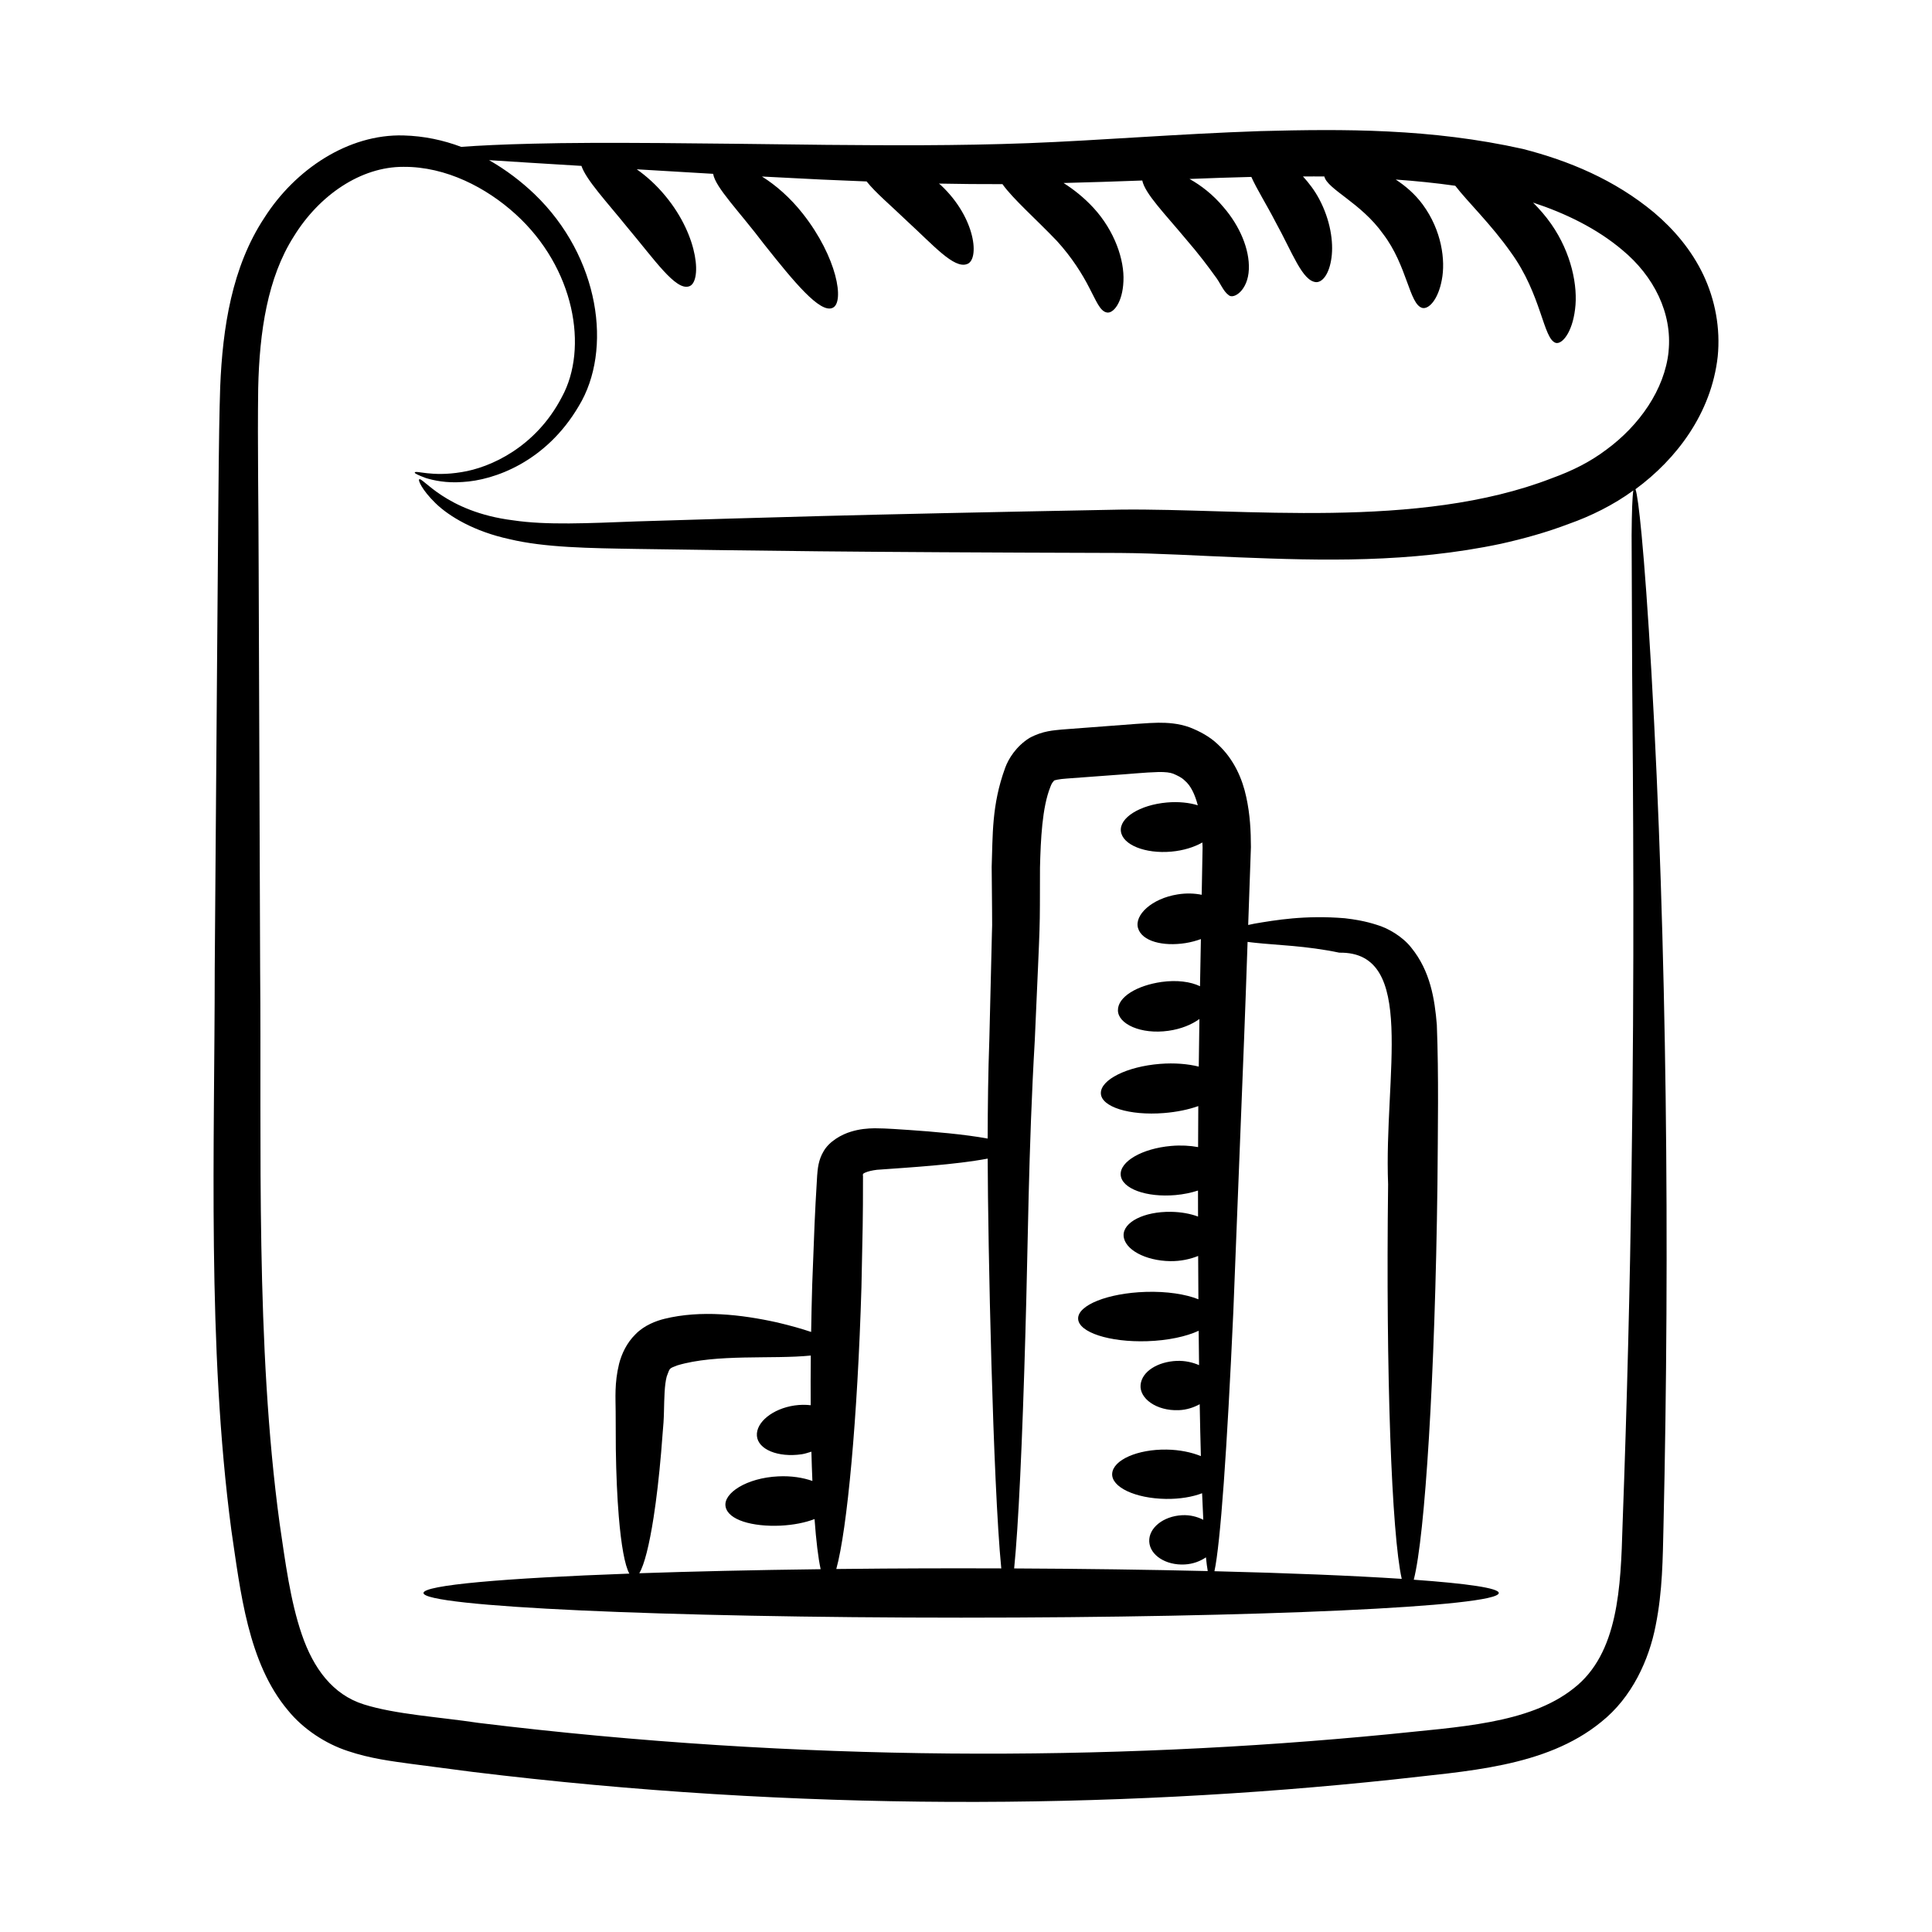
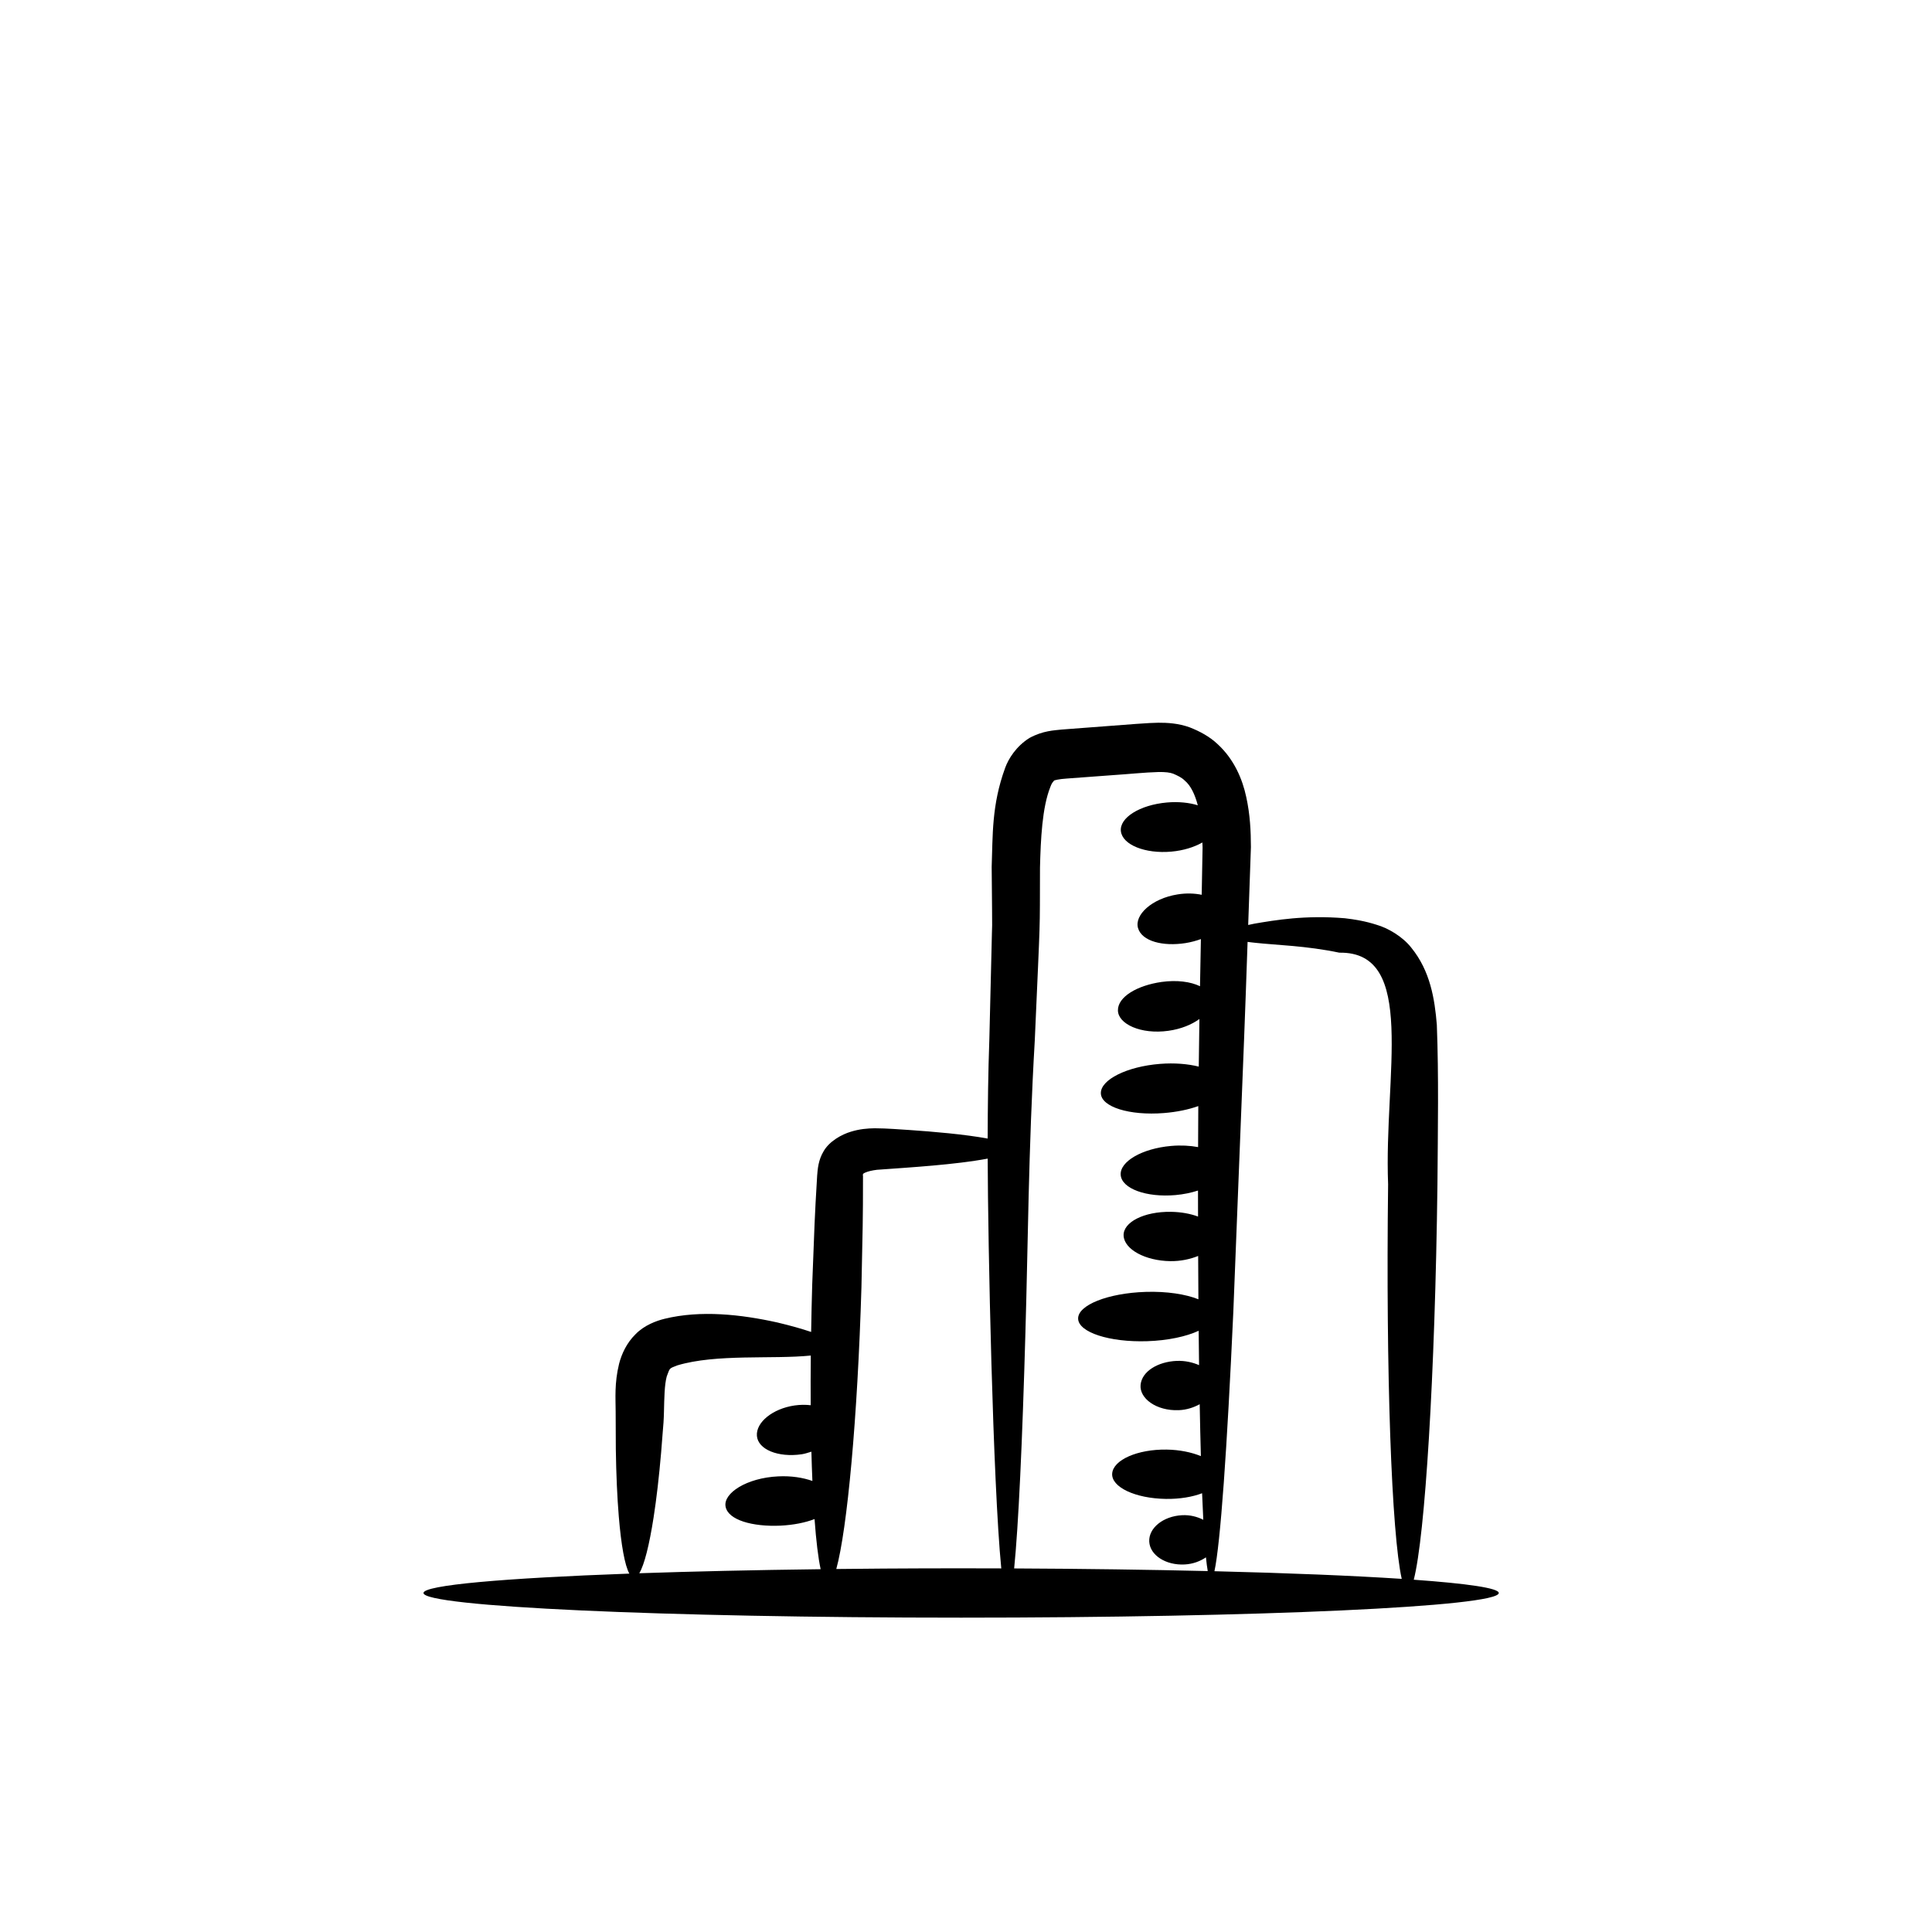
<svg xmlns="http://www.w3.org/2000/svg" fill="#000000" width="800px" height="800px" version="1.1" viewBox="144 144 512 512">
  <g>
-     <path d="m582.36 200.34c-10.504-8.746-22.645-13.75-34.777-16.867-24.387-5.445-47.562-5.309-69.496-4.731-21.902 0.734-42.465 2.465-61.598 3.199-19.094 0.715-37.062 0.582-53.438 0.449-32.777-0.383-59.422-0.797-77.832-0.312-7.965 0.188-14.277 0.492-19 0.844-4.699-1.766-9.801-2.883-15.301-3.027-14.648-0.402-28.703 9.016-36.84 21.789-8.633 13.051-11.082 29.199-11.723 44.832-0.441 14.445-0.41 19.676-1.449 154.33-0.004 46.688-2.055 100 4.406 148.68 2.406 16.242 4.391 35.176 15.027 47.766 3.996 4.93 9.973 8.844 15.887 10.762 5.918 1.992 11.625 2.691 16.902 3.414 5.344 0.699 10.707 1.398 16.082 2.102 86.145 10.535 169.31 9.977 244 2.023 19.121-2.242 40.305-3.16 55.086-15.23 8.227-6.516 12.723-16.543 14.469-25.578 1.852-9.18 1.875-17.961 2.074-26.215 1.68-73.77 0.918-154.38-3.199-226.5-0.914-15.793-1.816-28.043-2.598-36.34-0.656-6.918-1.199-10.91-1.625-12.094 0.016-0.008 0.035-0.02 0.051-0.027 10.797-7.945 20.062-20.051 21.746-35.137 0.746-7.469-0.676-15.016-3.805-21.625-3.152-6.629-7.859-12.121-13.051-16.508zm3.836 36.797c-1.039 10.113-7.801 19.652-16.477 26.016-4.391 3.305-8.977 5.586-14.449 7.574-35.457 13.777-82.109 7.938-114.28 8.324-75.832 1.434-92.953 2.074-128.11 3.121-13.133 0.496-24.078 1.043-32.891-0.281-17.973-2.227-24.145-11.758-24.918-10.832-0.285 0.188 0.691 2.723 4.328 6.273 3.602 3.523 10.32 7.547 19.668 9.559 9.285 2.219 20.949 2.379 33.871 2.586 33.797 0.469 52.27 0.848 127.83 1.062 10.234 0.074 20.707 0.746 31.617 1.168 21.727 0.863 45.207 1.52 69.434-3.613 6.023-1.348 12.074-3.023 18.016-5.289 5.637-1.984 11.77-4.977 17.016-8.832-0.262 1.652-0.41 5.652-0.457 11.863 0.035 8.32 0.082 20.59 0.145 36.391 0.238 31.59 0.66 77.289-0.18 133.73-0.406 28.219-1.145 59.121-2.367 92.277-0.484 16.293-1.055 33.973-12.973 43.211-11.887 9.445-30.648 10.195-49.031 12.152-73.934 7.211-156.08 7.394-241.2-3.016-10.371-1.566-21.953-2.246-30.359-4.894-8.211-2.57-13.359-9.492-16.453-18.559-3.047-8.887-4.383-19.285-5.863-29.34-6.453-47.367-4.769-100.05-5.172-146.92-0.137-37.363-0.266-72.867-0.391-106.09-0.02-16.551-0.328-32.805-0.125-47.918 0.328-14.953 2.477-29.277 9.426-40.18 6.769-11.012 17.812-18.508 29.059-18.465 11.332-0.086 22.059 5.57 29.695 12.512 15.738 14.25 19.363 35.555 12.312 48.457-6.902 13.336-19.004 18.762-26.621 19.934-7.953 1.332-12.234-0.594-12.383 0.117-0.07 0.211 0.918 0.703 2.984 1.465 2.082 0.621 5.356 1.363 9.691 1.035 8.395-0.453 22.125-5.328 30.816-20.16 8.988-14.797 5.594-39.465-11.77-56.148-3.488-3.328-7.523-6.422-12.023-8.984 8.078 0.539 12.934 0.801 24.477 1.52 1.27 3.734 6.625 9.434 12.176 16.301 7.258 8.637 12.742 16.703 16.277 15.641 3.422-0.875 2.871-13.012-6.191-23.957-2.418-2.945-5.035-5.266-7.602-7.082 6.285 0.383 13.039 0.789 20.242 1.199 0.605 3.637 6.832 9.836 13.523 18.68 7.832 9.859 14.812 18.406 18.156 16.832 3.188-1.43 1.203-13.379-7.934-24.977-3.301-4.188-7.148-7.555-10.812-9.82 13.922 0.746 19.199 0.973 27.746 1.305 2.285 2.918 6.469 6.418 10.715 10.508 6.945 6.359 12.391 12.656 15.855 11.402 3.387-1.035 2.465-12.156-6.906-20.934-0.164-0.156-0.336-0.262-0.504-0.41 5.473 0.113 11.09 0.16 16.836 0.148 2.754 3.891 8.871 9.234 14.449 15.078 3.961 4.356 6.719 8.781 8.508 12.285 1.848 3.473 2.871 6.328 4.703 6.648 1.672 0.348 4.172-2.574 4.398-8.281 0.285-5.625-2.316-13.34-7.938-19.449-2.566-2.781-5.285-4.898-7.93-6.586 6.879-0.191 13.723-0.375 20.859-0.66 0.73 3.496 5.941 8.77 11.574 15.543 3.387 3.91 5.93 7.316 7.57 9.598 1.656 2.094 2.211 4.117 3.754 5.242 1.27 1.16 5.117-1.168 5.348-6.852 0.219-5.309-2.426-11.5-6.703-16.445-2.816-3.383-5.988-5.797-9.023-7.496 5.434-0.203 10.816-0.418 16.383-0.539 1.457 3.262 4.051 7.352 6.449 12.008 4.434 8.012 7.09 15.711 10.773 15.879 1.762-0.004 3.477-2.356 4.023-6.508 0.562-4.106-0.293-9.953-3.262-15.527-1.23-2.305-2.727-4.254-4.297-5.973 1.895 0.004 3.75-0.027 5.656-0.004 0.805 3.406 9.707 6.977 15.543 15.191 6.469 8.445 6.953 18.738 10.43 19.652 1.684 0.406 4.184-2.152 5.164-7.438 1.008-5.16-0.008-13.102-5.07-19.977-2.098-2.84-4.594-4.93-7.144-6.609 5.266 0.375 10.531 0.902 15.777 1.648 3.219 4.203 9.477 10.184 14.688 17.586 8.238 11.281 8.582 23.051 11.961 24.059 1.66 0.414 4.344-2.707 5.098-8.898 0.809-6.098-0.949-14.918-6.309-22.598-1.5-2.152-3.141-4.004-4.82-5.691 8.609 2.832 16.914 6.871 23.66 12.574 8.316 6.883 13.293 16.711 12.246 26.887z" />
    <path d="m541.19 566.16c0-1.297-8.332-2.504-22.527-3.519 2.992-11.621 5.637-53.984 6.273-104.64 0.109-15.074 0.359-28.75-0.16-42.406-0.562-6.875-1.746-14.266-6.75-20.426-2.344-3.019-6.281-5.246-9.141-6.07-3.012-0.98-5.844-1.449-8.5-1.754-10.559-0.875-18.469 0.508-23.934 1.43-0.629 0.121-1.105 0.234-1.668 0.352 0.238-6.777 0.48-13.625 0.723-20.637-0.012-4.211-0.211-8.629-1.246-13.316-0.98-4.602-3.152-9.887-7.535-13.93-2.137-2.043-4.785-3.449-7.43-4.484-3.016-1.098-5.961-1.242-8.34-1.23-3.238 0.078-3.805 0.152-25.621 1.809-1.93 0.223-4.938 0.285-8.504 2.223-3.543 2.215-5.586 5.539-6.438 7.894-3.648 9.949-3.273 18.035-3.586 26.289 0.199 22.461 0.152 11.133-0.07 23.121-0.188 7.633-0.363 15.105-0.543 22.395-0.328 9.16-0.426 17.914-0.449 26.469-6.203-1.141-14.414-1.832-20.703-2.266-2.91-0.164-5.582-0.438-9.258-0.461-1.844 0.027-3.973 0.188-6.301 0.91-2.371 0.707-5.738 2.508-7.266 5.269-0.598 1.008-1.016 2.125-1.27 3.305-0.258 1.129-0.355 2.637-0.391 3.07-0.711 11.93-0.668 12.293-1.312 28.957-0.129 4.25-0.215 8.395-0.281 12.469-2.41-0.824-5.406-1.672-8.973-2.519-9.633-2.137-20.328-3.312-29.867-0.973-2.164 0.527-5.391 1.707-7.688 4.082-2.383 2.324-3.711 5.293-4.367 7.836-1.266 5.164-0.918 9.172-0.91 12.688 0.016 3.449 0.031 6.777 0.043 9.949 0.098 6.711 0.367 12.75 0.785 17.805 0.629 7.625 1.594 12.996 2.801 15.172-33.176 1.195-54.559 3.051-54.559 5.137 0 3.609 63.793 6.535 142.48 6.535 78.688 0.004 142.48-2.922 142.48-6.531zm-70.344-74.613c3.477-88.129 2.852-71.469 3.777-97.938 0.672 0.082 1.277 0.172 2.043 0.242 5.422 0.609 13.434 0.762 22.262 2.617 20.711-0.344 11.793 32.547 12.934 61.367-0.629 50.402 0.934 92.641 3.609 104.58-12.824-0.84-29.801-1.539-49.633-2.027 1.586-7.32 3.348-32.234 5.008-68.844zm-55.094 5.246c0.668-21.969 0.781-48.117 2.477-77.117 1.555-35.52 1.316-27.043 1.379-45.766 0.188-7.457 0.566-15.895 2.734-21.328 0.52-1.508 1.082-1.594 0.926-1.688 0.062-0.098 1.305-0.441 3.473-0.574 4.051-0.301 8.133-0.605 12.238-0.906 4.031-0.258 8.34-0.723 12.078-0.824 1.75-0.02 3.008 0.121 3.867 0.453 1.16 0.508 2.227 0.996 3.039 1.812 1.625 1.344 2.715 3.727 3.465 6.555-2.277-0.699-5.098-1.012-8.18-0.742-7.191 0.637-12.652 4.062-12.199 7.644 0.449 3.582 6.43 5.992 13.352 5.379 3.211-0.285 6.074-1.191 8.238-2.422 0.008 0.43 0.055 0.852 0.055 1.281-0.078 4.269-0.156 8.391-0.234 12.578-1.887-0.383-4.047-0.477-6.359-0.105-6.914 1.09-11.535 5.5-10.508 8.945 1.027 3.477 6.578 4.898 12.559 3.965 1.453-0.234 2.828-0.605 4.094-1.066-0.078 4.25-0.156 8.352-0.234 12.496-2.504-1.219-6.148-1.691-10.176-1.137-6.41 0.91-11.625 3.914-11.578 7.539 0.039 3.59 6.074 6.438 13.383 5.406 3.348-0.465 6.176-1.652 8.211-3.117-0.078 4.312-0.117 8.426-0.172 12.609-2.871-0.719-6.426-1.027-10.273-0.723-8.746 0.691-15.762 4.188-15.672 7.797 0.09 3.606 7.566 5.957 16.703 5.234 3.434-0.273 6.566-0.934 9.117-1.848-0.027 3.715-0.039 7.277-0.051 10.871-2.129-0.395-4.559-0.535-7.148-0.309-7.695 0.676-13.676 4.137-13.359 7.734 0.316 3.598 6.809 5.961 14.504 5.289 2.172-0.191 4.184-0.621 5.977-1.199 0 2.344 0.008 4.609 0.012 6.891-2.012-0.75-4.481-1.215-7.188-1.254-7.129-0.105-12.742 2.75-12.535 6.352 0.203 3.606 5.731 6.621 12.344 6.719 2.789 0.039 5.297-0.527 7.41-1.375 0.02 3.941 0.043 7.766 0.066 11.484-3.363-1.352-8.363-2.141-13.996-1.961-9.988 0.32-17.992 3.504-17.879 7.113 0.117 3.609 8.309 6.273 18.297 5.953 5.523-0.176 10.375-1.246 13.648-2.762 0.031 3.125 0.066 6.176 0.105 9.109-1.703-0.754-3.727-1.203-5.902-1.129-4.957 0.203-9.246 2.738-9.594 6.344-0.352 3.578 4.164 6.949 10.094 6.719 2.18-0.082 4-0.734 5.57-1.578 0.09 4.938 0.195 9.523 0.312 13.75-2.481-1.016-5.633-1.68-9.09-1.73-7.676-0.113-14.133 2.727-14.414 6.328-0.285 3.598 6.086 6.625 14.227 6.742 3.727 0.055 7.055-0.531 9.602-1.504 0.098 2.547 0.207 4.891 0.316 7.039-1.594-0.812-3.496-1.324-5.625-1.215-4.992 0.258-8.887 3.391-8.699 6.996 0.188 3.606 4.387 6.316 9.375 6.059 2.211-0.113 4.133-0.855 5.652-1.891 0.152 1.488 0.309 2.707 0.477 3.641-15.648-0.371-32.941-0.617-51.305-0.699 1.133-11.215 2.164-33.215 2.996-62.859zm-102.34 64.137c1.348-2.223 2.664-7.512 3.805-14.84 0.762-4.91 1.441-10.738 1.992-17.203 0.129-1.613 0.258-3.273 0.391-4.965 0.18-1.875 0.324-3.961 0.355-5.758 0.09-3.629 0.125-7.152 0.738-9.395 0.879-2.269 0.512-2.039 2.769-2.918 10.367-3.121 25.211-1.582 35.406-2.617-0.043 4.551-0.055 8.957-0.027 13.164-1.352-0.156-2.797-0.148-4.277 0.066-5.789 0.844-10.258 4.457-9.977 8.055s5.59 5.789 11.855 4.879c0.938-0.137 1.738-0.441 2.586-0.688 0.07 2.723 0.16 5.285 0.266 7.758-2.484-0.879-5.594-1.387-9.047-1.215-8.383 0.395-14.594 4.449-13.965 7.984 0.625 3.574 7.117 5.418 14.594 5.074 3.406-0.172 6.531-0.793 8.988-1.742 0.422 5.773 0.969 10.301 1.617 13.285-17.629 0.219-33.859 0.59-48.07 1.074zm58.879-75.789c0.336-16.277 0.41-17.496 0.41-28.914 0.02-0.844-0.008-0.613-0.023-0.719l-0.016-0.176c0.141-0.215-0.141-0.215 0.574-0.559 0.789-0.355 1.883-0.609 3.168-0.766 8.883-0.641 20.742-1.348 29.344-2.965 0.062 22.504 1.371 85.965 3.602 108.6-13.375-0.043-25.961-0.035-43.723 0.16 2.894-10.492 5.633-39.902 6.664-74.664z" />
  </g>
</svg>